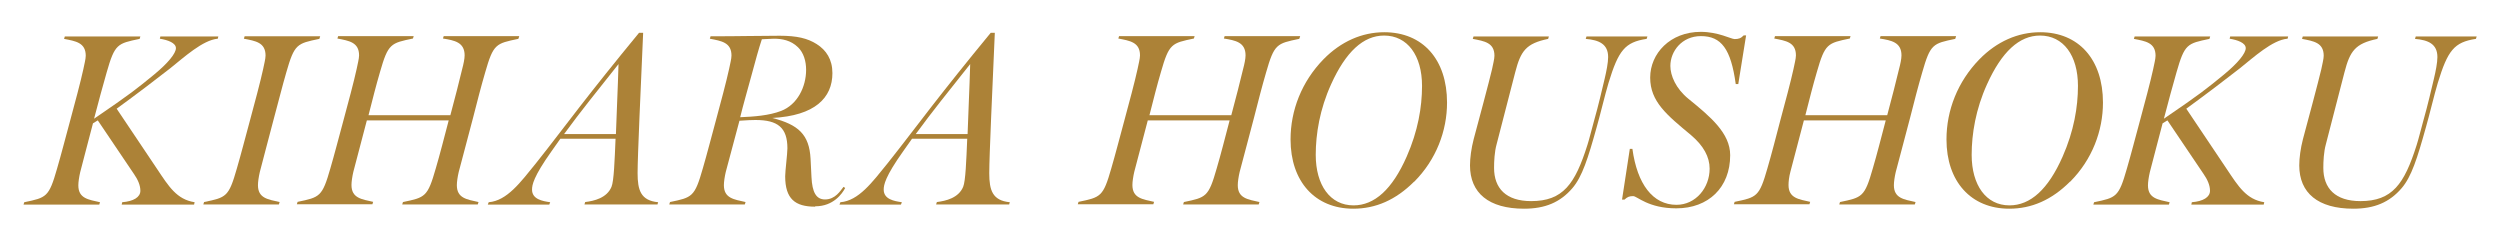
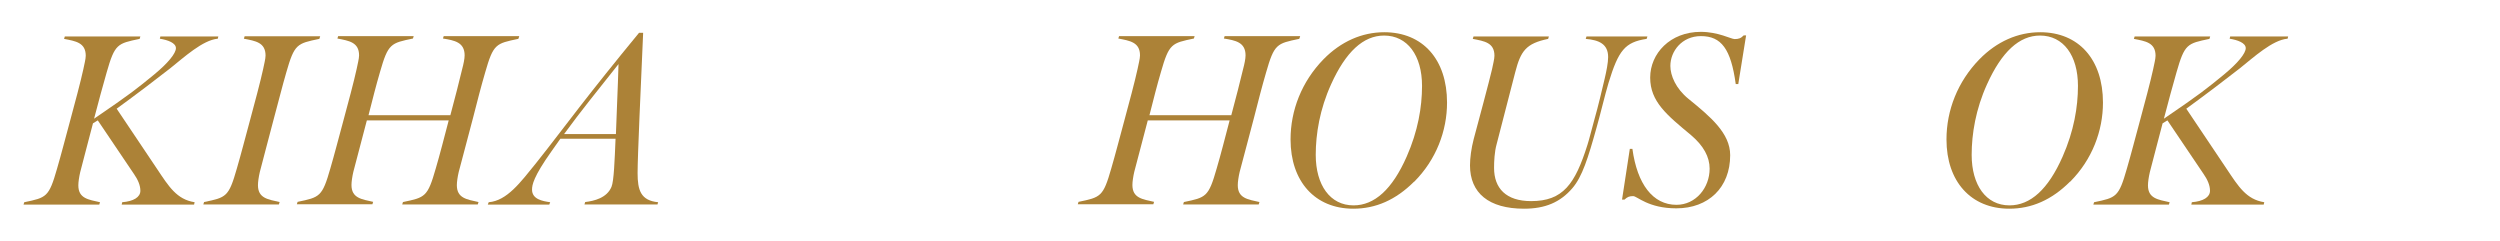
<svg xmlns="http://www.w3.org/2000/svg" id="_レイヤー_1" viewBox="0 0 135 13">
  <defs>
    <style>.cls-1{fill:#ac8237;}</style>
  </defs>
  <path class="cls-1" d="m11.76,2.09c-.81.07-1.83,1.01-2.57,1.6-.74.58-1.74,1.34-2.89,2.18l2.2,3.28c.61.91,1.04,1.62,2.01,1.77l-.03.13h-3.91l.03-.13c.61-.05.98-.27.98-.62,0-.3-.14-.61-.35-.91l-1.95-2.89-.26.16c-.29,1.08-.53,2.05-.69,2.64-.06.26-.1.53-.1.71,0,.71.55.77,1.17.91l-.04.13H1.27l.04-.13c1.2-.25,1.33-.27,1.77-1.81.22-.75.47-1.72.72-2.64.22-.81.56-2.08.7-2.73.05-.26.13-.55.13-.73,0-.71-.55-.79-1.17-.91l.04-.13h4.08l-.04.13c-1.2.25-1.34.27-1.78,1.81-.22.75-.43,1.56-.68,2.5,2.01-1.37,2.27-1.59,3.25-2.39.75-.62,1.17-1.14,1.17-1.42s-.43-.44-.87-.51l.03-.12h3.13l-.03.12Z" />
  <path class="cls-1" d="m17.24,2.1c-1.2.25-1.34.27-1.78,1.81-.22.75-.44,1.65-.7,2.6-.27.99-.57,2.2-.73,2.78-.06.26-.1.53-.1.71,0,.71.55.77,1.17.91l-.04.13h-4.08l.04-.13c1.2-.25,1.33-.27,1.77-1.81.22-.75.47-1.72.72-2.64.22-.81.56-2.08.7-2.73.05-.26.13-.55.13-.73,0-.71-.55-.79-1.17-.91l.04-.13h4.08l-.04.13Z" />
  <path class="cls-1" d="m27.98,2.1c-1.2.25-1.34.27-1.78,1.81-.22.75-.42,1.53-.66,2.47-.29,1.08-.61,2.33-.77,2.91-.06.26-.1.53-.1.71,0,.71.55.77,1.17.91l-.04.13h-4.08l.04-.13c1.2-.25,1.33-.27,1.77-1.81.22-.74.46-1.69.7-2.6h-4.42c-.29,1.08-.57,2.2-.73,2.78-.06.26-.1.53-.1.71,0,.71.55.77,1.17.91l-.04.13h-4.08l.04-.13c1.2-.25,1.33-.27,1.77-1.81.22-.75.47-1.72.72-2.64.22-.81.56-2.08.7-2.73.05-.26.13-.55.13-.73,0-.71-.55-.79-1.17-.91l.04-.13h4.08l-.04.13c-1.2.25-1.34.27-1.78,1.81-.22.75-.38,1.39-.62,2.33h4.42c.22-.81.51-1.95.64-2.5.07-.26.13-.55.13-.73,0-.71-.55-.81-1.17-.91l.04-.13h4.08l-.04.13Z" />
  <path class="cls-1" d="m35.49,11.04h-3.93l.04-.13c.49-.06,1.17-.22,1.42-.82.13-.31.17-1.4.22-2.6h-2.98l-.48.68c-.98,1.38-1.05,1.82-1.05,2.07,0,.52.56.62.98.68l-.05.13h-3.32l.05-.13c.99-.08,1.72-1.08,2.54-2.09.86-1.08,1.57-2.03,2.38-3.07.87-1.12,1.85-2.35,3.2-3.99h.22c-.13,3-.3,6.66-.3,7.58s.17,1.48,1.11,1.57l-.04.13Zm-5.02-3.8h2.79c.04-1.24.1-2.35.14-3.78-1.24,1.57-1.99,2.48-2.94,3.78Z" />
-   <path class="cls-1" d="m44.01,11.16c-1.07,0-1.61-.42-1.61-1.64,0-.29.12-1.21.12-1.51,0-1.12-.52-1.53-1.72-1.53-.17,0-.47.01-.87.04-.29,1.08-.58,2.18-.74,2.77-.06.26-.1.53-.1.71,0,.71.55.77,1.17.91l-.04.13h-4.08l.04-.13c1.2-.25,1.33-.27,1.77-1.81.22-.75.47-1.72.72-2.64.22-.81.56-2.08.7-2.73.05-.26.13-.55.13-.73,0-.71-.55-.79-1.17-.91l.04-.13c1.59,0,2.59-.03,3.73-.03.94,0,1.51.14,2,.45.52.33.85.83.85,1.57,0,1.33-.94,2.3-3.25,2.42,1.42.36,2,.9,2.07,2.2l.05,1c.04.81.25,1.2.73,1.2.56,0,.83-.47,1-.68l.09.06c-.16.31-.64.99-1.61.99Zm-.92-8.61c-.39-.38-.87-.46-1.3-.46-.17,0-.48.03-.65.03-.16.47-.36,1.21-.56,1.95s-.46,1.64-.61,2.26c.75-.03,1.56-.09,2.21-.34.88-.34,1.35-1.3,1.35-2.22,0-.46-.13-.92-.44-1.22Z" />
-   <path class="cls-1" d="m54.48,11.04h-3.93l.04-.13c.49-.06,1.17-.22,1.42-.82.13-.31.17-1.4.22-2.6h-2.98l-.48.68c-.98,1.38-1.05,1.82-1.05,2.07,0,.52.56.62.98.68l-.05.13h-3.32l.05-.13c.99-.08,1.72-1.08,2.54-2.09.86-1.08,1.57-2.03,2.38-3.07.87-1.12,1.85-2.35,3.2-3.99h.22c-.13,3-.3,6.66-.3,7.58s.17,1.48,1.11,1.57l-.04.13Zm-5.02-3.8h2.79c.04-1.24.1-2.35.14-3.78-1.24,1.57-1.99,2.48-2.94,3.78Z" />
  <path class="cls-1" d="m70.15,2.1c-1.2.25-1.34.27-1.78,1.81-.22.75-.42,1.53-.66,2.47-.29,1.08-.61,2.33-.77,2.91-.06.26-.1.53-.1.71,0,.71.55.77,1.17.91l-.04.13h-4.08l.04-.13c1.2-.25,1.33-.27,1.77-1.81.22-.74.46-1.69.7-2.6h-4.42c-.29,1.08-.57,2.2-.73,2.78-.06.26-.1.53-.1.71,0,.71.55.77,1.17.91l-.04.13h-4.08l.04-.13c1.2-.25,1.33-.27,1.77-1.81.22-.75.47-1.72.72-2.64.22-.81.56-2.08.7-2.73.05-.26.13-.55.13-.73,0-.71-.55-.79-1.17-.91l.04-.13h4.08l-.04.13c-1.2.25-1.34.27-1.78,1.81-.22.75-.38,1.39-.62,2.33h4.42c.22-.81.51-1.95.64-2.5.07-.26.13-.55.13-.73,0-.71-.55-.81-1.17-.91l.04-.13h4.08l-.04.13Z" />
  <path class="cls-1" d="m76.36,9.81c-.99.99-2.08,1.46-3.28,1.46-2.07,0-3.39-1.47-3.39-3.74,0-1.57.6-3.12,1.78-4.33.94-.96,2.08-1.46,3.28-1.46,2.08,0,3.39,1.47,3.39,3.8,0,1.52-.58,3.08-1.78,4.28Zm-1.62-7.89c-1.12,0-2.07.88-2.86,2.63-.61,1.34-.83,2.68-.83,3.81,0,1.64.78,2.73,2.04,2.73,1.13,0,2.09-.86,2.87-2.63.61-1.38.83-2.68.83-3.82,0-1.65-.79-2.72-2.05-2.72Z" />
  <path class="cls-1" d="m88.91,2.1c-1.16.18-1.51.61-2.05,2.38-.18.59-.47,1.81-.64,2.39-.47,1.69-.78,2.67-1.31,3.29-.66.77-1.48,1.11-2.61,1.11-1.91,0-2.92-.85-2.92-2.34,0-.4.07-.92.2-1.42.22-.82.84-3.12.99-3.77.05-.26.13-.55.13-.73,0-.71-.55-.79-1.17-.91l.04-.13h4.07l-.04.13c-1.2.25-1.48.65-1.78,1.81l-1,3.87c-.12.43-.14.94-.14,1.29,0,1.1.65,1.79,2,1.79,1.72,0,2.37-.91,3.04-3.03.1-.31.2-.73.36-1.31.26-.92.42-1.64.57-2.26.1-.42.19-.88.19-1.18,0-.7-.49-.92-1.21-.98l.04-.13h3.29l-.04.13Z" />
  <path class="cls-1" d="m93.87,4.54h-.14c-.26-1.9-.78-2.59-1.88-2.59-1.03,0-1.65.82-1.65,1.61,0,.52.29,1.22.98,1.78,1.18.96,2.25,1.85,2.25,3.04,0,1.74-1.17,2.87-2.91,2.87-1.52,0-2.11-.66-2.33-.66-.2,0-.31.04-.47.19h-.13l.42-2.74h.14c.26,1.9,1.1,3.02,2.38,3.02,1.04,0,1.79-.92,1.79-1.95,0-.64-.33-1.24-1-1.81-1.31-1.09-2.21-1.81-2.21-3.11s1.08-2.47,2.73-2.47c.95,0,1.64.39,1.83.39.21,0,.34-.04.49-.2h.13l-.42,2.61Z" />
-   <path class="cls-1" d="m105.58,2.1c-1.2.25-1.34.27-1.78,1.81-.22.75-.42,1.53-.66,2.47-.29,1.08-.61,2.33-.77,2.91-.06.26-.1.53-.1.71,0,.71.55.77,1.17.91l-.04.13h-4.08l.04-.13c1.2-.25,1.33-.27,1.77-1.81.22-.74.46-1.69.7-2.6h-4.42c-.29,1.08-.57,2.2-.73,2.78-.07.26-.1.53-.1.71,0,.71.55.77,1.17.91l-.04.13h-4.08l.04-.13c1.2-.25,1.33-.27,1.77-1.81.22-.75.47-1.72.71-2.64.22-.81.56-2.08.7-2.73.05-.26.13-.55.13-.73,0-.71-.55-.79-1.17-.91l.04-.13h4.08l-.04.13c-1.2.25-1.34.27-1.78,1.81-.22.75-.38,1.39-.62,2.33h4.42c.22-.81.51-1.95.64-2.5.07-.26.13-.55.13-.73,0-.71-.55-.81-1.17-.91l.04-.13h4.08l-.04.13Z" />
  <path class="cls-1" d="m111.78,9.81c-.99.99-2.08,1.46-3.28,1.46-2.07,0-3.39-1.47-3.39-3.74,0-1.57.6-3.12,1.78-4.33.94-.96,2.08-1.46,3.28-1.46,2.08,0,3.39,1.47,3.39,3.8,0,1.52-.58,3.08-1.78,4.28Zm-1.62-7.89c-1.12,0-2.07.88-2.86,2.63-.61,1.34-.83,2.68-.83,3.81,0,1.64.78,2.73,2.04,2.73,1.13,0,2.09-.86,2.87-2.63.61-1.38.83-2.68.83-3.82,0-1.65-.79-2.72-2.05-2.72Z" />
  <path class="cls-1" d="m123.52,2.09c-.81.07-1.83,1.01-2.57,1.6-.74.58-1.74,1.34-2.89,2.18l2.2,3.28c.61.91,1.04,1.62,2.01,1.77l-.03.13h-3.91l.03-.13c.61-.05.98-.27.98-.62,0-.3-.14-.61-.35-.91l-1.95-2.89-.26.16c-.29,1.08-.53,2.05-.69,2.64-.06.26-.1.53-.1.71,0,.71.55.77,1.17.91l-.04.13h-4.08l.04-.13c1.2-.25,1.33-.27,1.77-1.81.22-.75.47-1.72.72-2.64.22-.81.56-2.08.7-2.73.05-.26.13-.55.13-.73,0-.71-.55-.79-1.17-.91l.04-.13h4.08l-.04.13c-1.2.25-1.34.27-1.78,1.81-.22.75-.43,1.56-.68,2.5,2.01-1.37,2.27-1.59,3.25-2.39.75-.62,1.17-1.14,1.17-1.42s-.43-.44-.87-.51l.03-.12h3.13l-.03.12Z" />
-   <path class="cls-1" d="m133.69,2.1c-1.16.18-1.51.61-2.05,2.38-.18.59-.47,1.81-.64,2.39-.47,1.69-.78,2.67-1.31,3.29-.66.77-1.48,1.11-2.61,1.11-1.91,0-2.92-.85-2.92-2.34,0-.4.07-.92.2-1.42.22-.82.84-3.12.99-3.77.05-.26.13-.55.13-.73,0-.71-.55-.79-1.17-.91l.04-.13h4.07l-.04.13c-1.2.25-1.48.65-1.78,1.81l-1,3.87c-.12.43-.14.94-.14,1.29,0,1.1.65,1.79,2,1.79,1.72,0,2.37-.91,3.04-3.03.1-.31.2-.73.36-1.31.26-.92.42-1.64.57-2.26.1-.42.19-.88.19-1.18,0-.7-.49-.92-1.21-.98l.04-.13h3.29l-.04.13Z" />
</svg>